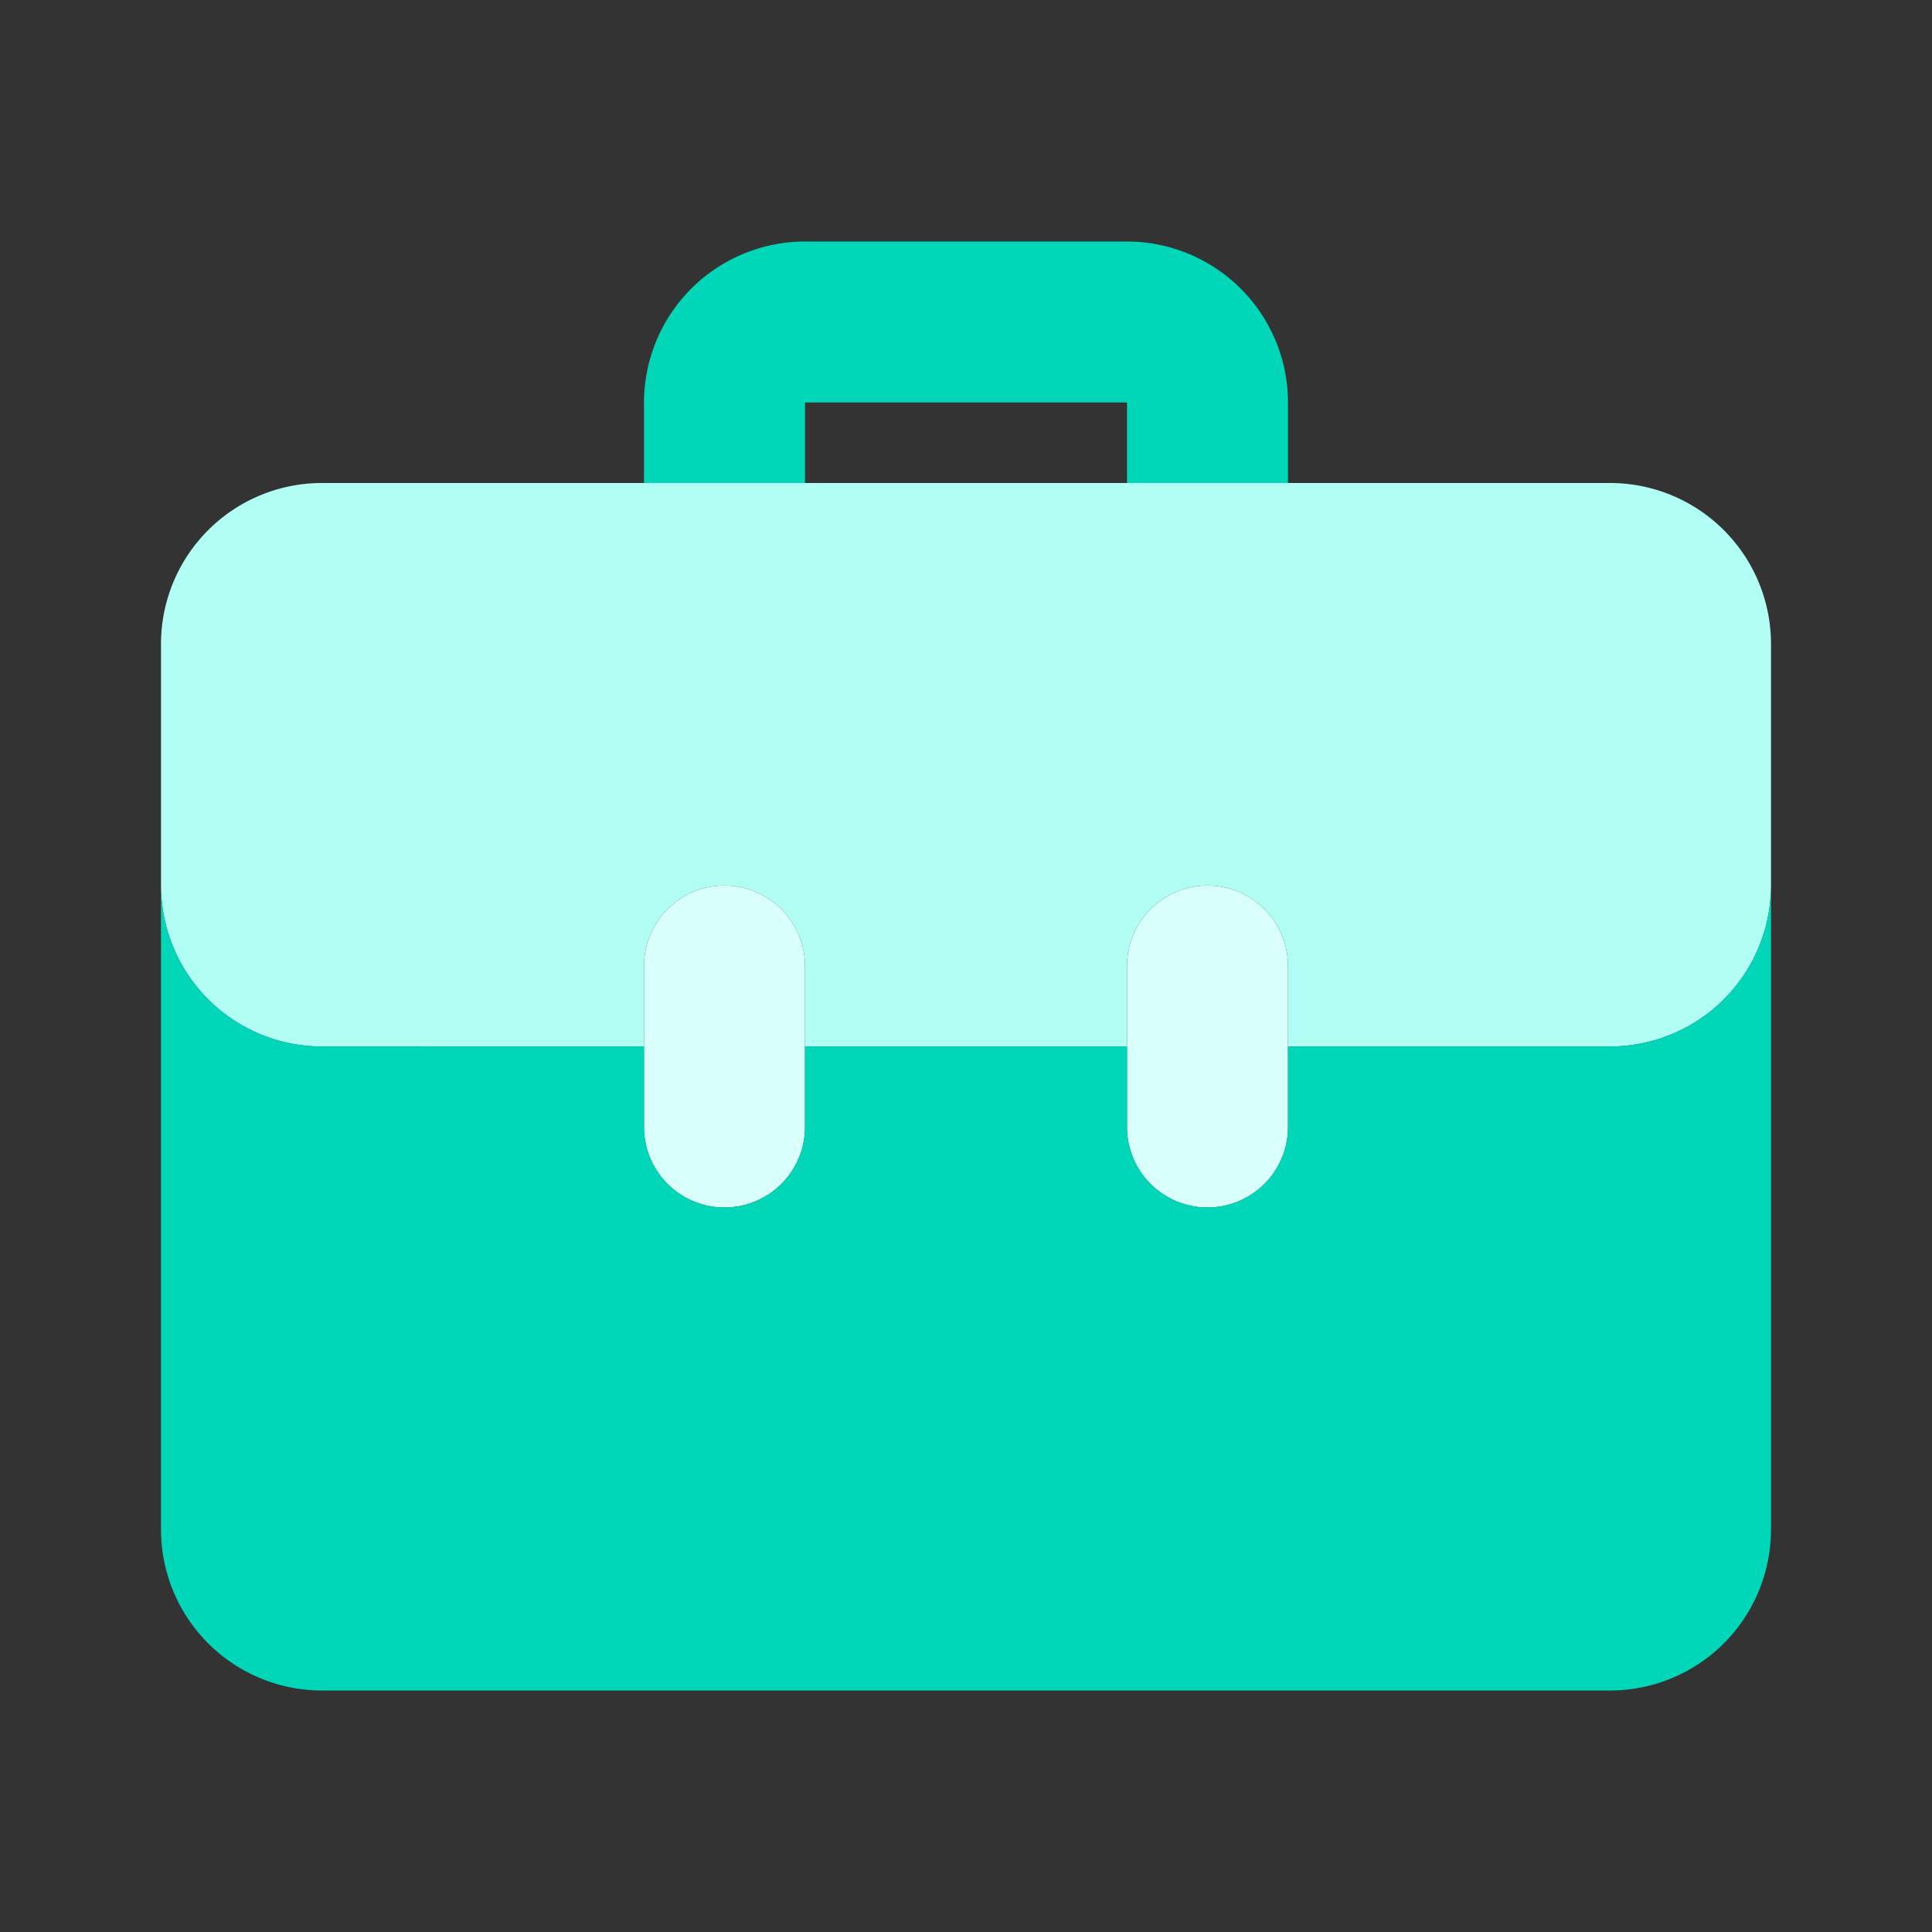
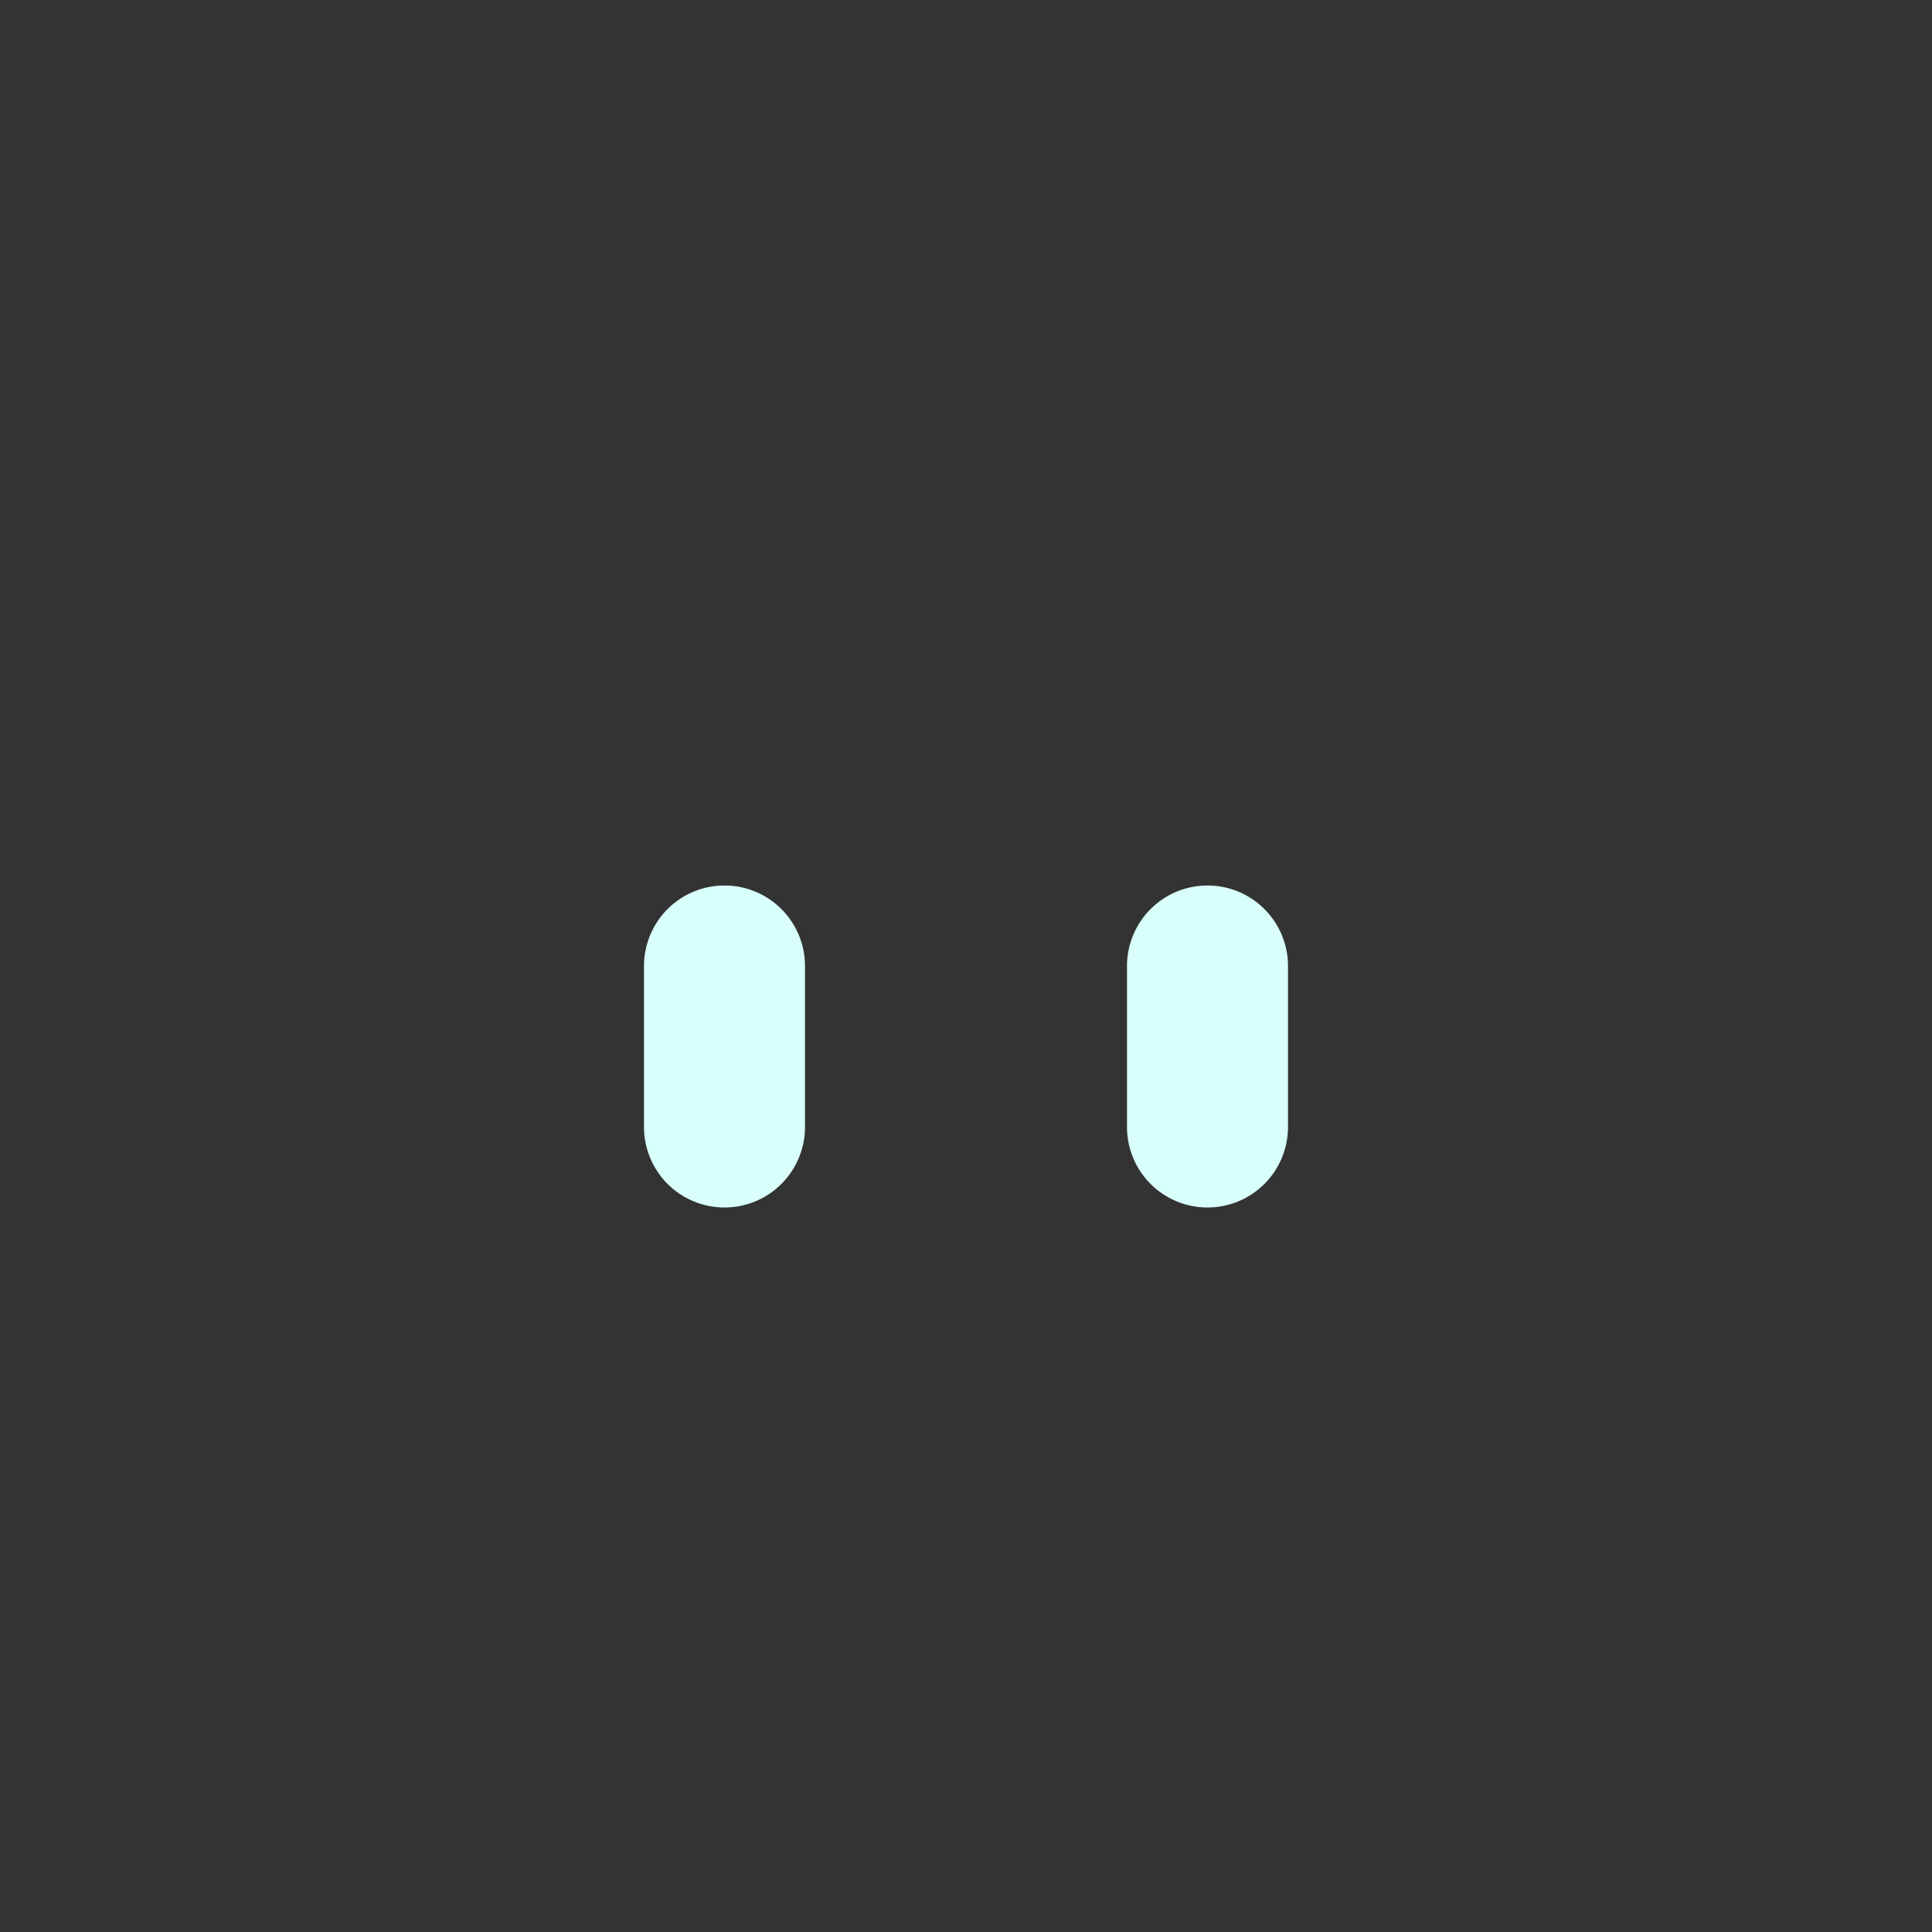
<svg xmlns="http://www.w3.org/2000/svg" viewBox="0 0 24 24" id="office-bag">
  <rect x="0" y="0" width="24" height="24" fill="#333333" stroke="none" />
-   <path fill="#00d7b8" d="M10 6V5h4v1h2V5a2.002 2.002 0 0 0-2-2h-4a2.002 2.002 0 0 0-2 2v1h2z" class="color6563ff svgShape" />
  <path fill="#d8fff9" d="M9 15a1 1 0 0 1-1-1v-2a1 1 0 1 1 2 0v2a1 1 0 0 1-1 1zm6 0a1 1 0 0 1-1-1v-2a1 1 0 1 1 2 0v2a1 1 0 0 1-1 1z" class="colord8d8ff svgShape" />
-   <path fill="#b1fff4" d="M20 6H4a2 2 0 0 0-2 2v3a2 2 0 0 0 2 2h4v-1a1 1 0 1 1 2 0v1h4v-1a1 1 0 1 1 2 0v1h4a2 2 0 0 0 2-2V8a2 2 0 0 0-2-2z" class="colorb2b1ff svgShape" />
-   <path fill="#00d7b8" d="M20 13h-4v1a1 1 0 1 1-2 0v-1h-4v1a1 1 0 1 1-2 0v-1H4a2 2 0 0 1-2-2v8a2 2 0 0 0 2 2h16a2 2 0 0 0 2-2v-8a2 2 0 0 1-2 2z" class="color6563ff svgShape" />
</svg>